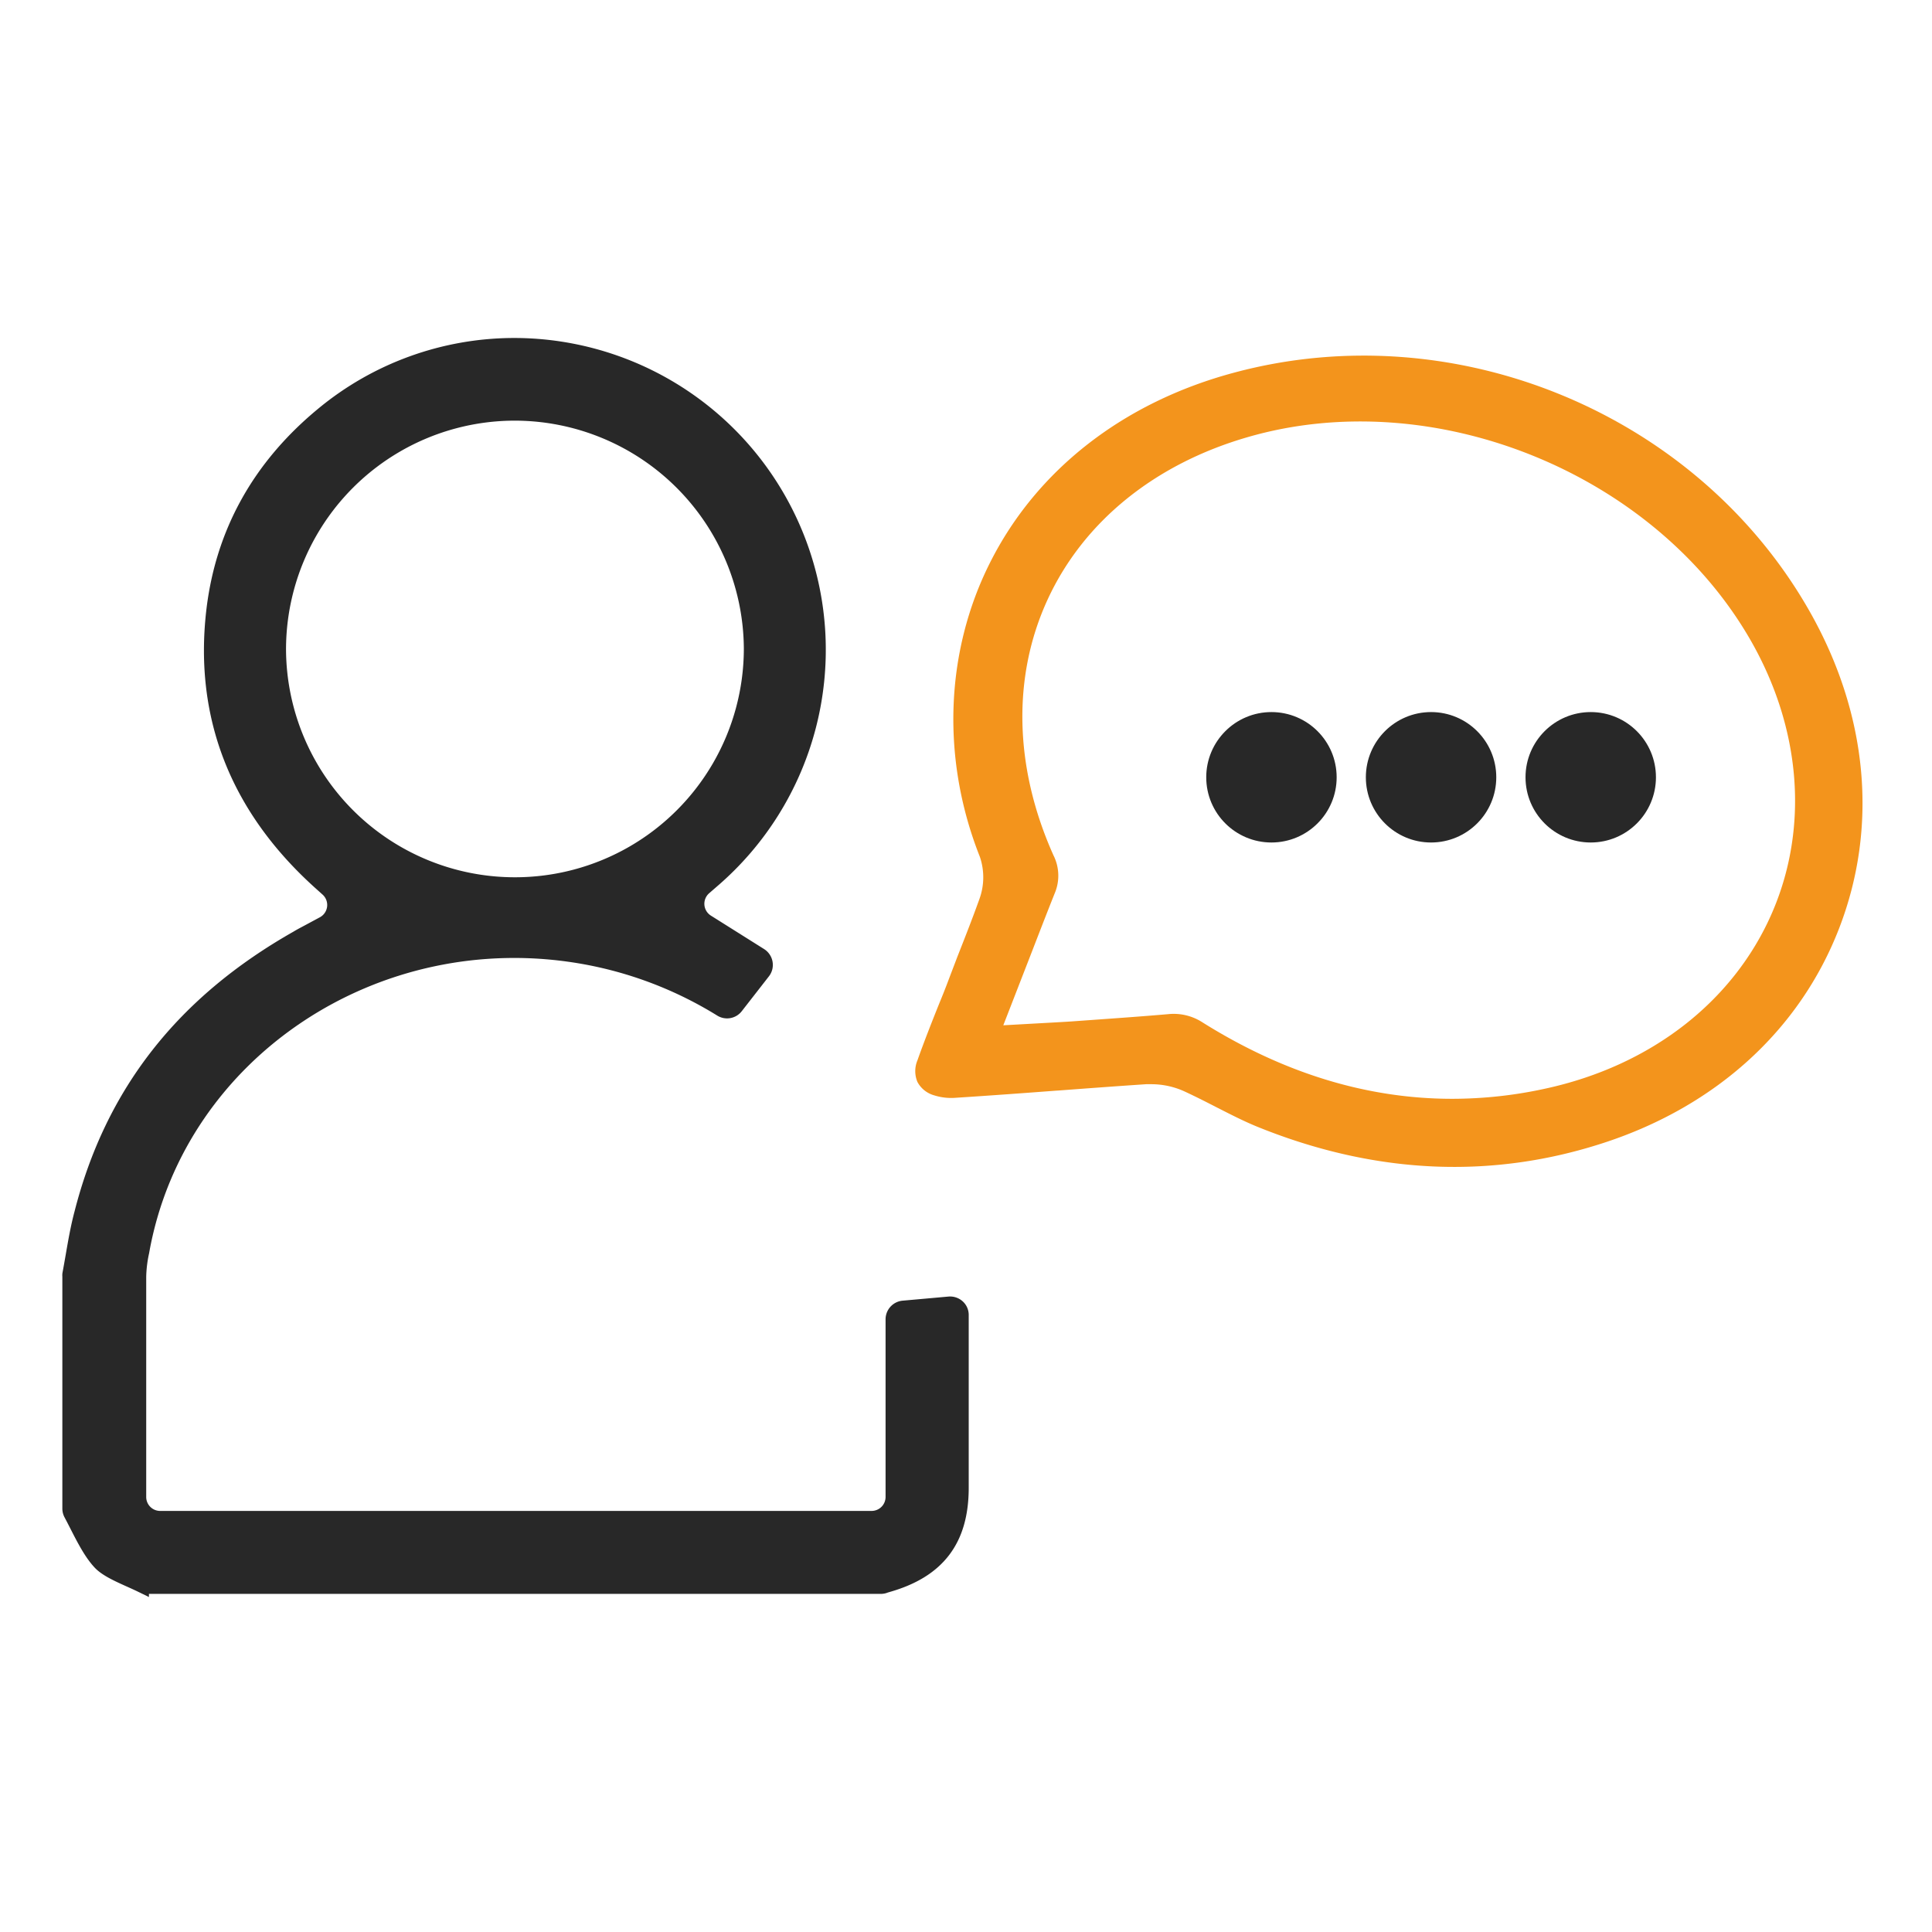
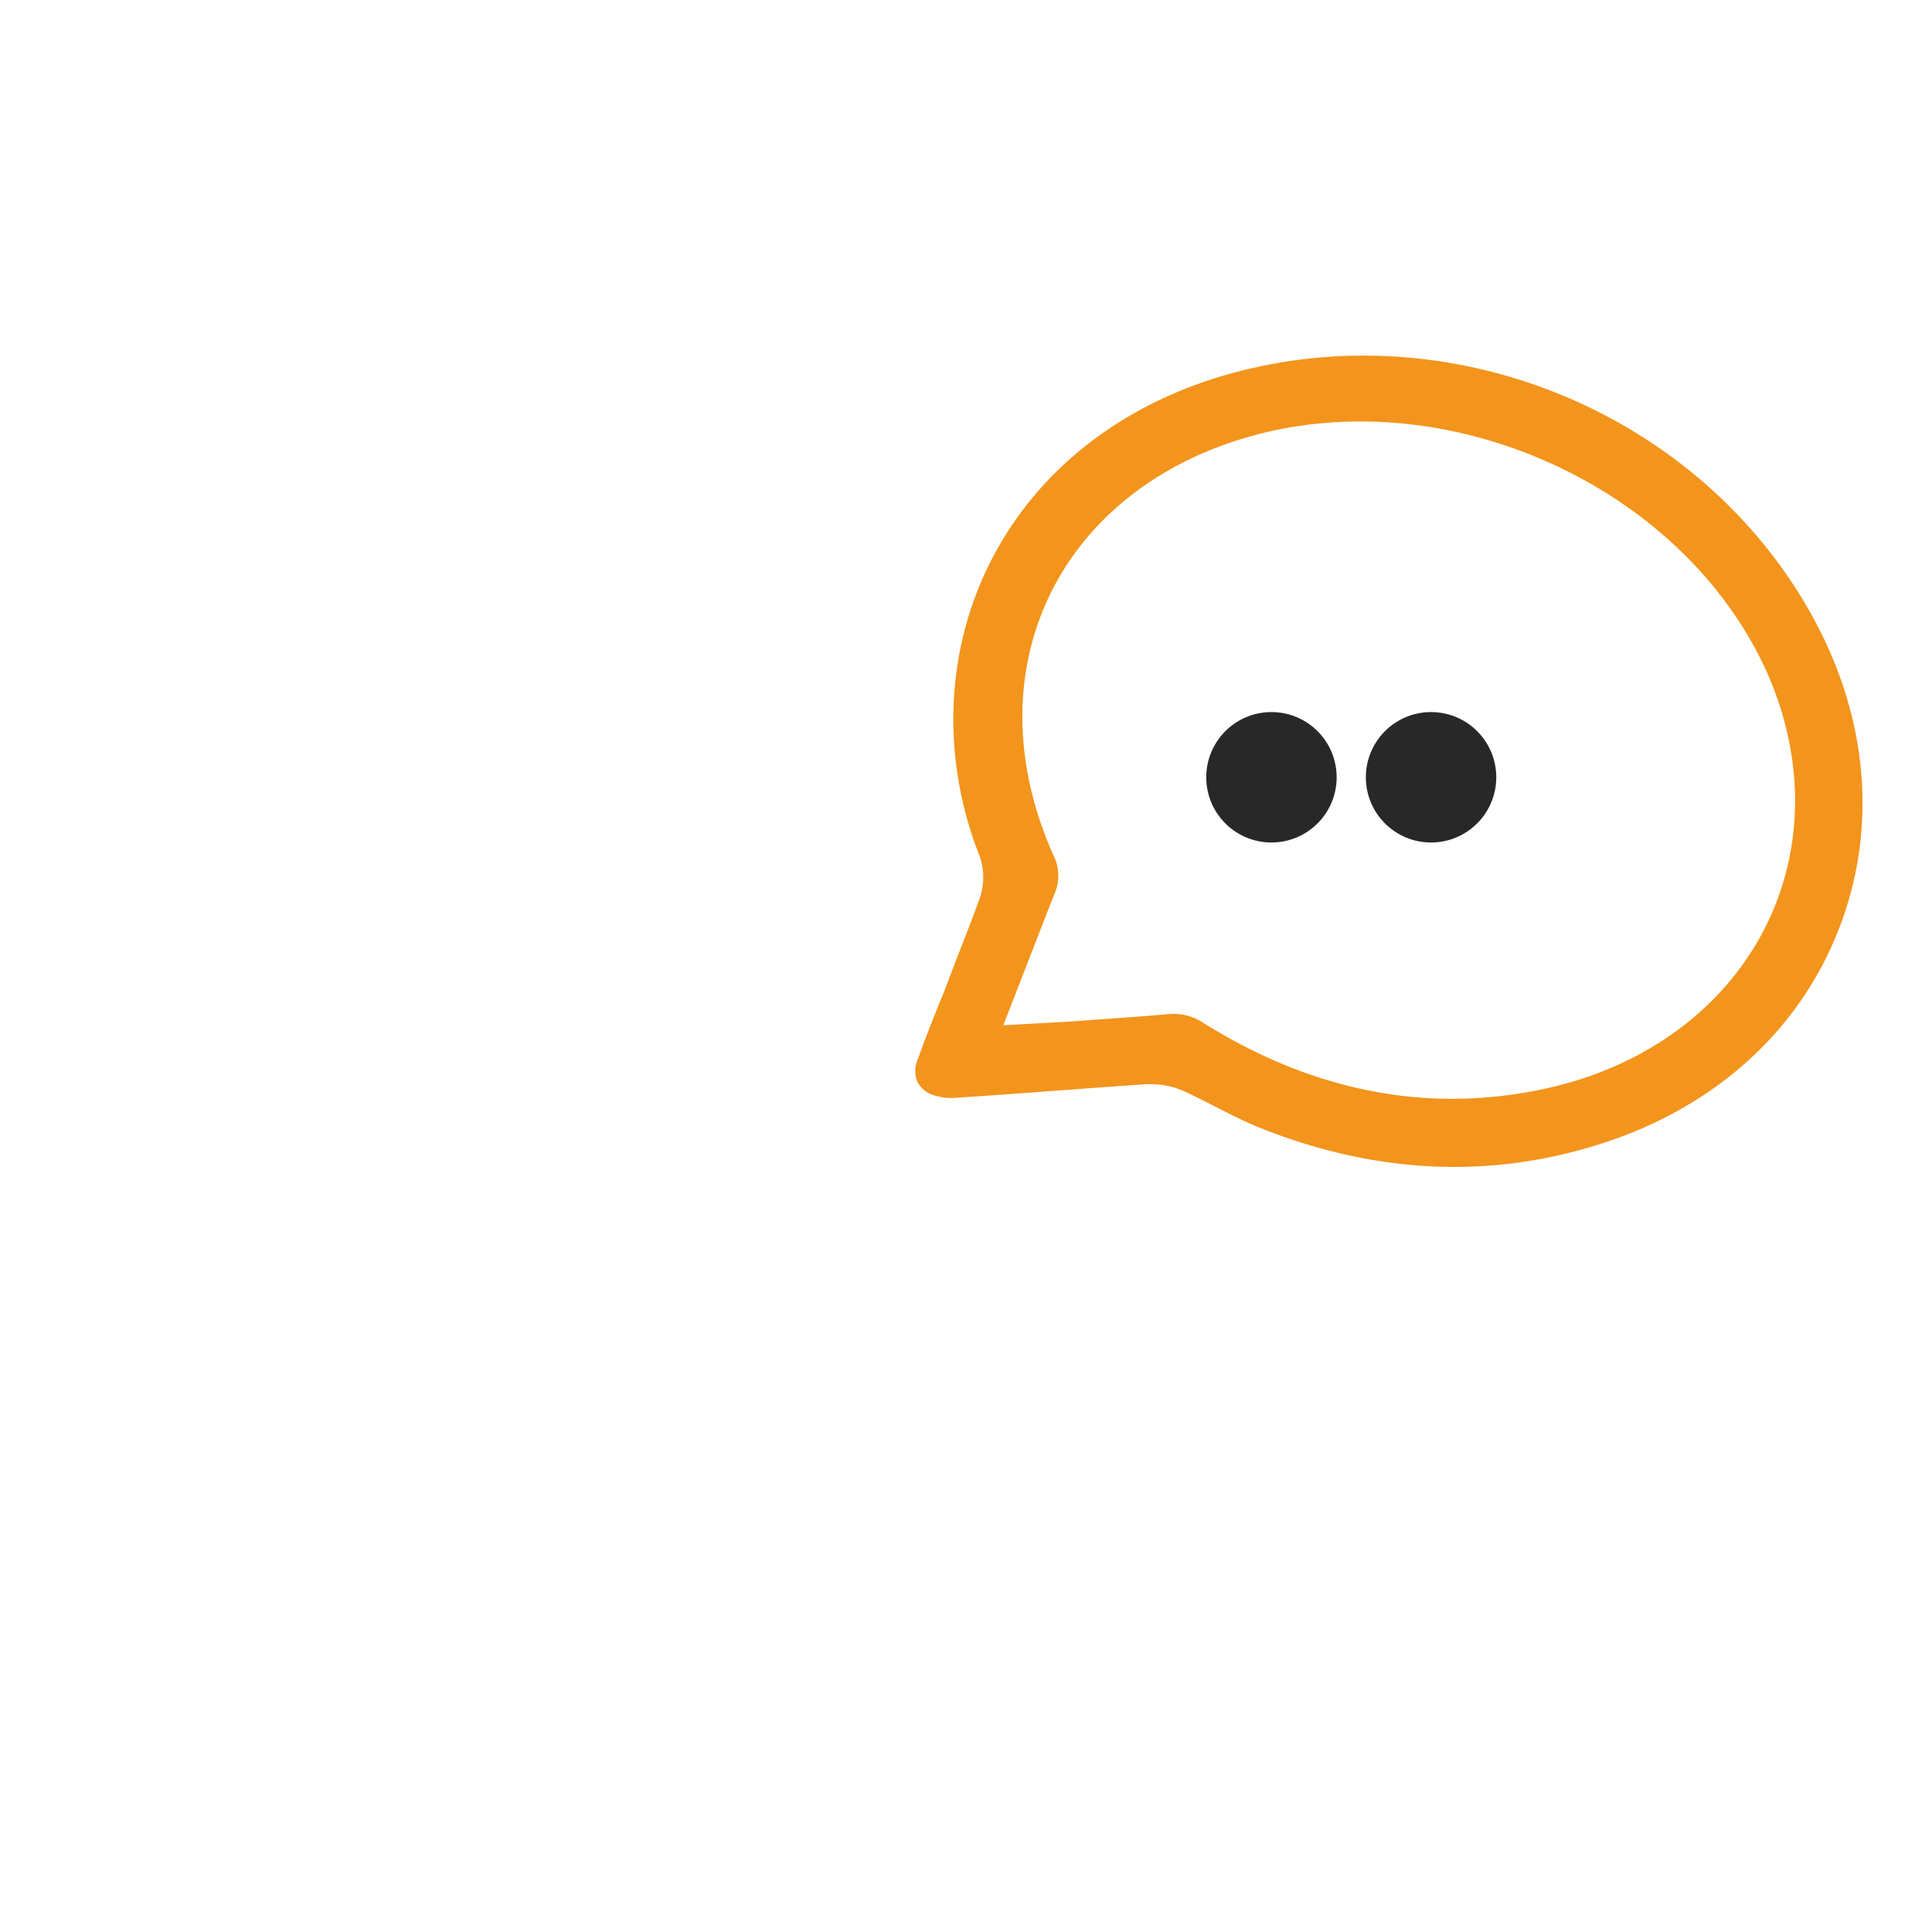
<svg xmlns="http://www.w3.org/2000/svg" id="Layer_1" data-name="Layer 1" viewBox="0 0 405 405">
  <defs>
    <style>.cls-1{fill:#282828;stroke:#282828;stroke-miterlimit:10;stroke-width:3px;}.cls-2{fill:#f3941c;}</style>
  </defs>
-   <path class="cls-1" d="M15.24,263.36c-.22,1.26-.44,2.51-.67,3.75a2,2,0,0,0,0,.43v48.7a2.41,2.41,0,0,0,.29,1.14c.46.86.89,1.71,1.32,2.55,1.53,3,3,5.81,4.82,7.72,1.34,1.38,3.76,2.47,6.32,3.62.85.38,1.62.73,2.4,1.11a2.55,2.55,0,0,0,1,.24H184.59a2.28,2.28,0,0,0,.84-.13c.18-.07.38-.13.59-.19,10.6-3,15.54-9.45,15.55-20.41v-4.25c0-10.49,0-21.35,0-32a2.33,2.33,0,0,0-.77-1.73,2.44,2.44,0,0,0-1.84-.62l-9.61.86a2.43,2.43,0,0,0-2.21,2.42V313.8a4.43,4.43,0,0,1-4.43,4.43H33.57a4.42,4.42,0,0,1-4.42-4.42V301.93c0-11.51,0-22.91,0-34.32a26.7,26.7,0,0,1,.64-5.22l.12-.67C37.64,220.47,79,193,122.16,200.57a82.05,82.05,0,0,1,29,11.06,2.4,2.4,0,0,0,3.16-.59l5.67-7.28a2.39,2.39,0,0,0,.48-1.91,2.44,2.44,0,0,0-1.11-1.64l-11.13-7a4.43,4.43,0,0,1-.56-7.09l1.6-1.39a63.86,63.86,0,0,0-41.5-112.38A63,63,0,0,0,67.61,86.87c-13.32,11-21,24.89-22.89,41.38-2.49,22,5,41.1,22.25,56.68l1.66,1.49a4.43,4.43,0,0,1-.87,7.19l-3.46,1.86c-.75.4-1.4.74-2,1.11-24,13.6-38.79,32.51-45.23,57.78C16.3,257.25,15.78,260.22,15.24,263.36Zm43.22-127.2A49.47,49.47,0,0,1,108,86.68,49.57,49.57,0,0,1,157.43,136a49.47,49.47,0,0,1-49.56,49.4A49.47,49.47,0,0,1,58.46,136.16Z" />
  <path class="cls-2" d="M221.79,228.61c5.74-.43,12.19-.91,18.47-1.33.35,0,.71,0,1.07,0a16.75,16.75,0,0,1,6.79,1.43c2.33,1.07,4.61,2.23,6.81,3.36,3.12,1.59,6.06,3.1,9.07,4.3l1.29.51c24,9.33,47.9,10.23,71,2.66,23.51-7.7,41-23.65,49.23-44.91s6.07-44.83-6.11-66.36c-23.5-41.53-74.26-62.63-120.68-50.16C235.5,84.32,217.3,98.49,207.51,118c-9.43,18.76-10.19,41.22-2.1,61.62a13.32,13.32,0,0,1-.09,8.82c-1.47,4.11-3.08,8.19-4.63,12.13l-.27.71L199,205q-1,2.69-2.11,5.36c-1.56,3.9-3.16,7.94-4.57,11.92a5.85,5.85,0,0,0,0,4.53,5.73,5.73,0,0,0,3.53,2.81,11.87,11.87,0,0,0,4.57.5c7.15-.46,14.53-1,21-1.49Zm-.95-49.3c-8.27-18.44-8.69-37.52-1.19-53.72S242,97.29,261.53,91.64c38.89-11.29,85.18,7.37,105.39,42.48,10.73,18.66,12.33,39.65,4.39,57.6-8.13,18.38-25.33,31.66-47.2,36.45a91.34,91.34,0,0,1-19.68,2.17c-17.79,0-35.31-5.34-52.32-16a11.1,11.1,0,0,0-7.28-1.74c-5,.43-10,.79-14.92,1.14l-5.28.38c-1,.07-2,.12-3.16.19l-11.15.62,5.91-15.21c1.65-4.26,3.23-8.36,4.86-12.44A9.48,9.48,0,0,0,220.84,179.31Z" />
  <circle class="cls-1" cx="266.53" cy="162.94" r="12.17" />
  <circle class="cls-1" cx="299.99" cy="162.94" r="12.17" />
-   <circle class="cls-1" cx="333.46" cy="162.94" r="12.17" />
</svg>